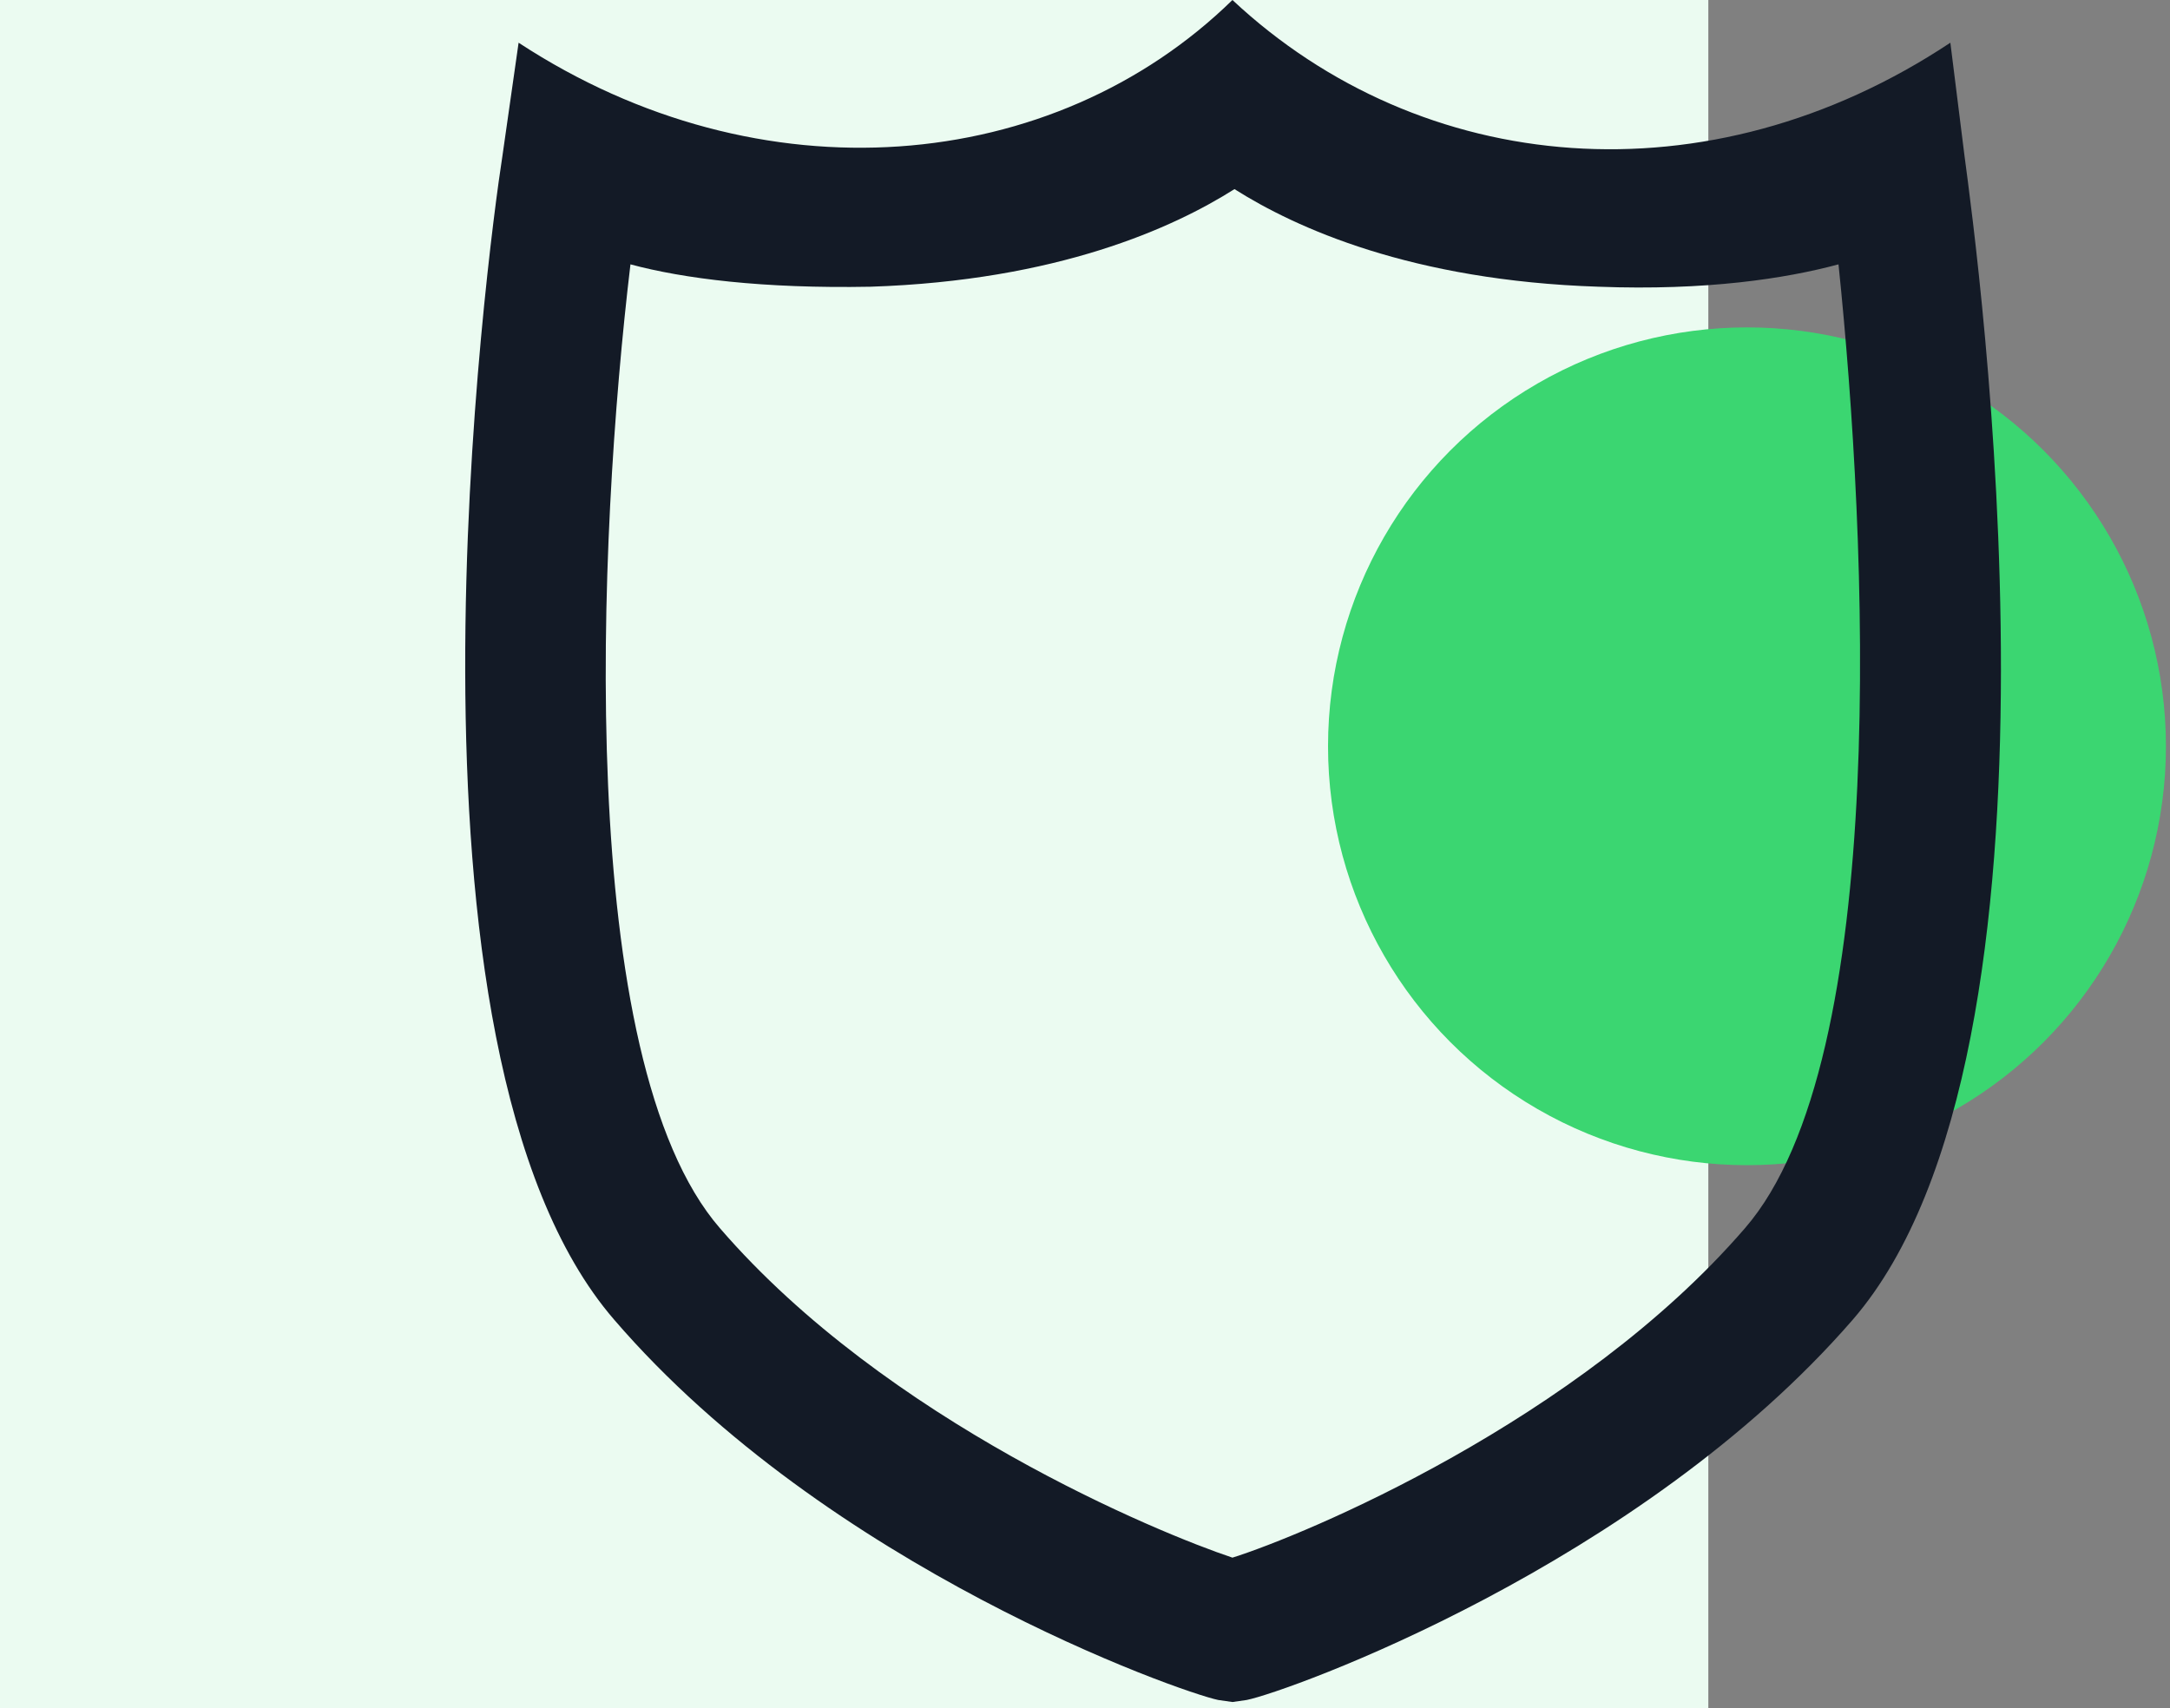
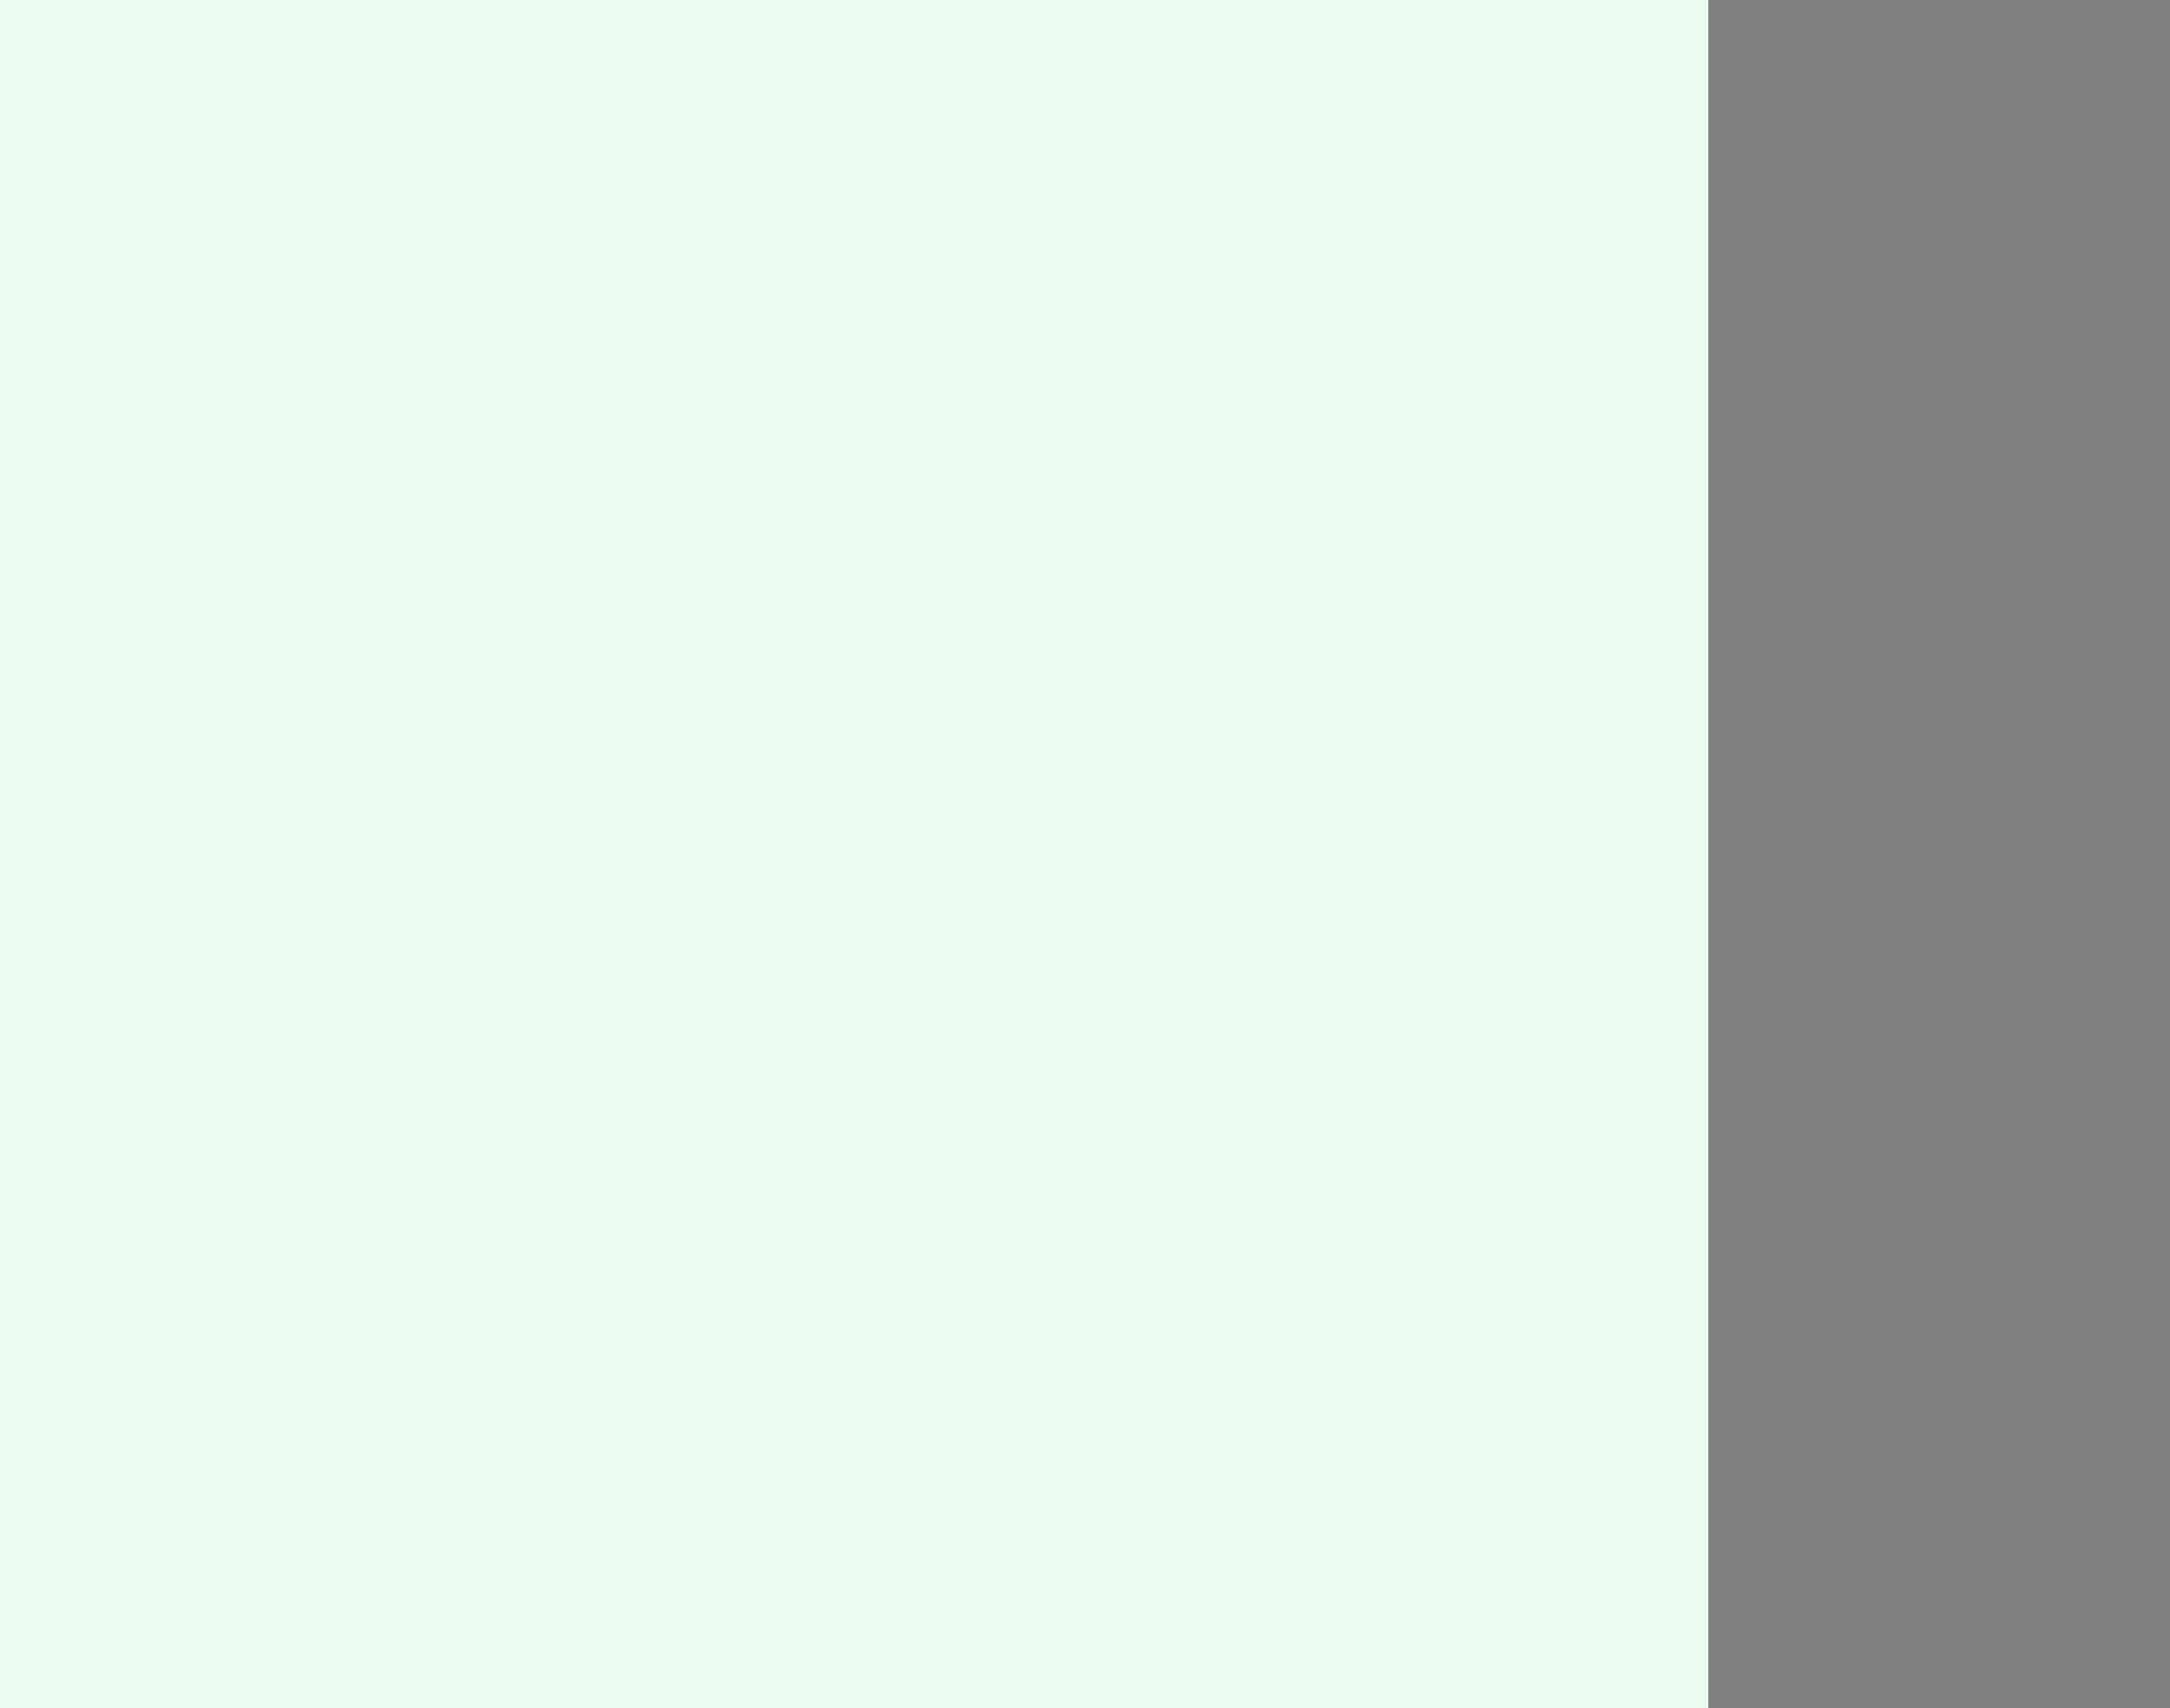
<svg xmlns="http://www.w3.org/2000/svg" baseProfile="tiny" width="106.7" height="84">
  <rect width="100%" height="100%" fill="#808080" stroke="none" />
  <path fill="#EBFBF1" d="M0 0h84v84H0z" />
-   <circle fill="#3BD671" cx="85.9" cy="36.7" r="20.6" />
-   <path fill="#131A26" d="M96.6 7.7l-.7-5.6C84 10 69.9 8.7 60.6 0c-8.8 8.6-23.2 9.9-35.1 2.1l-.8 5.6c-.7 4.5-6 43.9 5.5 57.2C40.7 77.1 58 83.2 59.9 83.6l.7.1.7-.1c2-.4 19.3-6.6 29.8-18.7 11.5-13.3 6.1-52.7 5.5-57.2zM85.8 60.4c-8.2 9.5-21.7 15.1-25.2 16.2-3.6-1.2-17-6.7-25.2-16.2-7.2-8.3-6-34-4.4-47.4 2.6.7 6.5 1.2 11.8 1.1 9.2-.3 14.9-2.9 17.9-4.8 3 1.9 8.7 4.5 17.9 4.8 5.3.2 9.2-.4 11.8-1.1 1.4 13.5 2.6 39.1-4.6 47.4z" />
</svg>